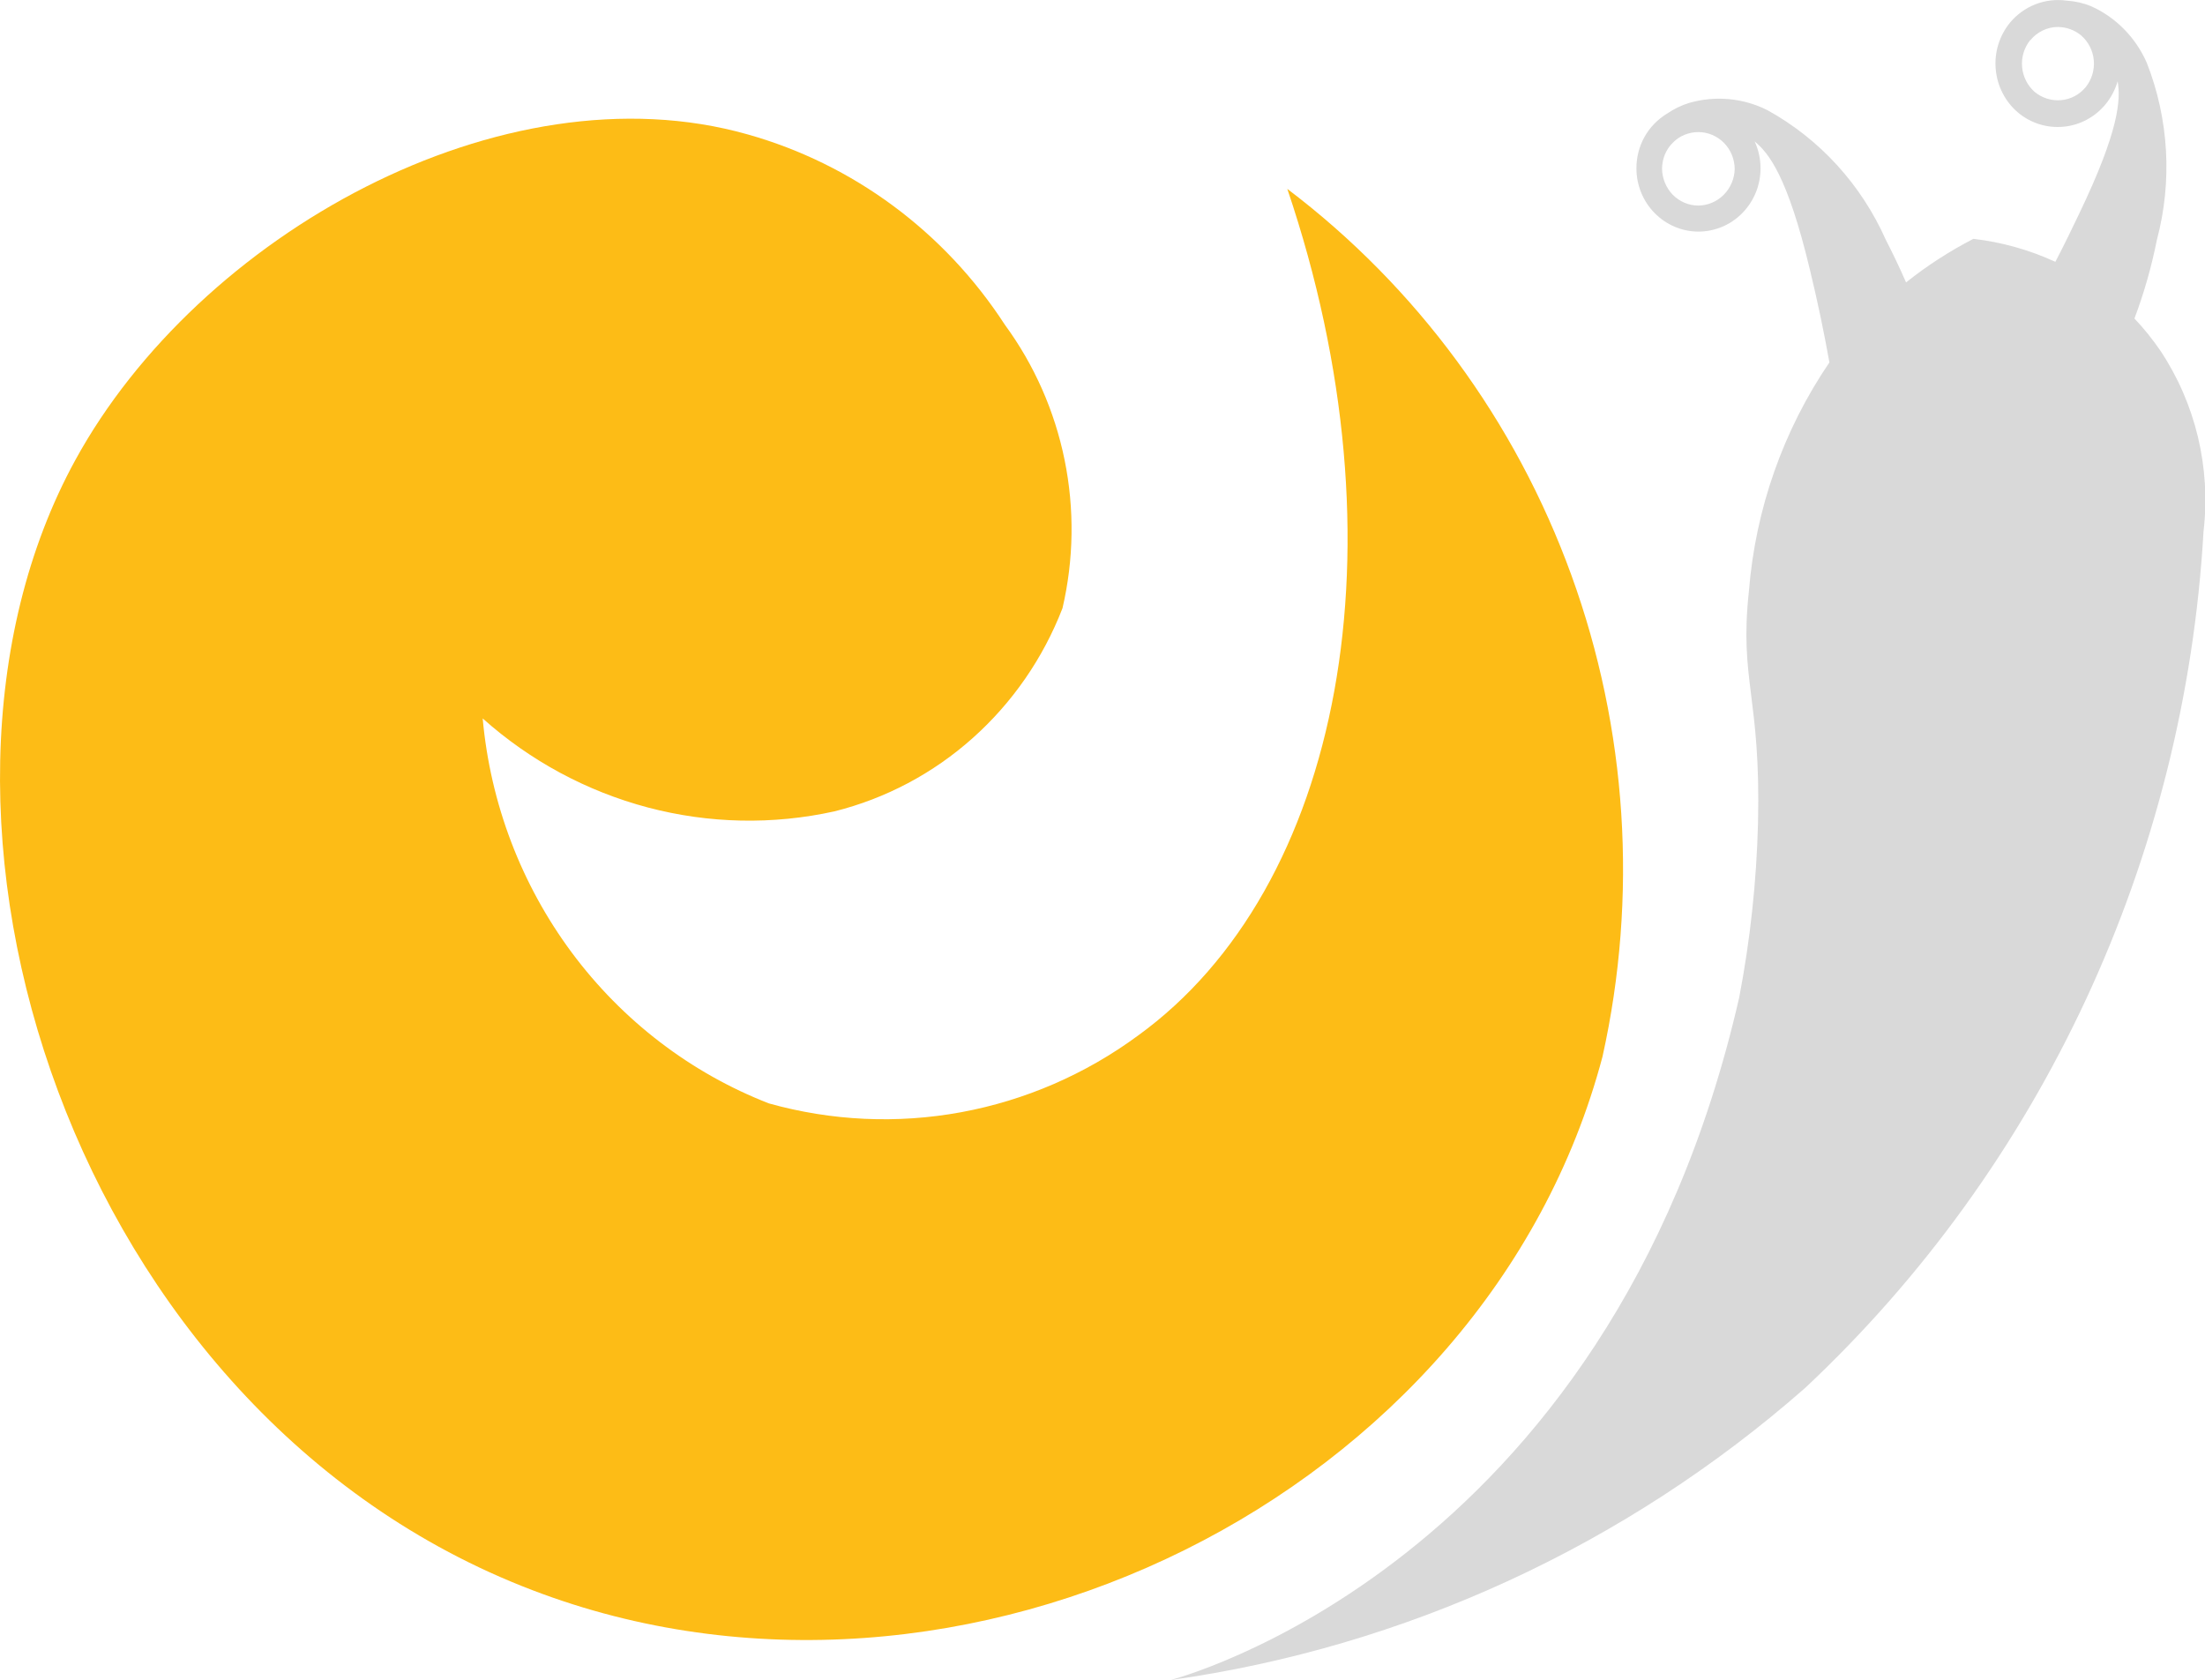
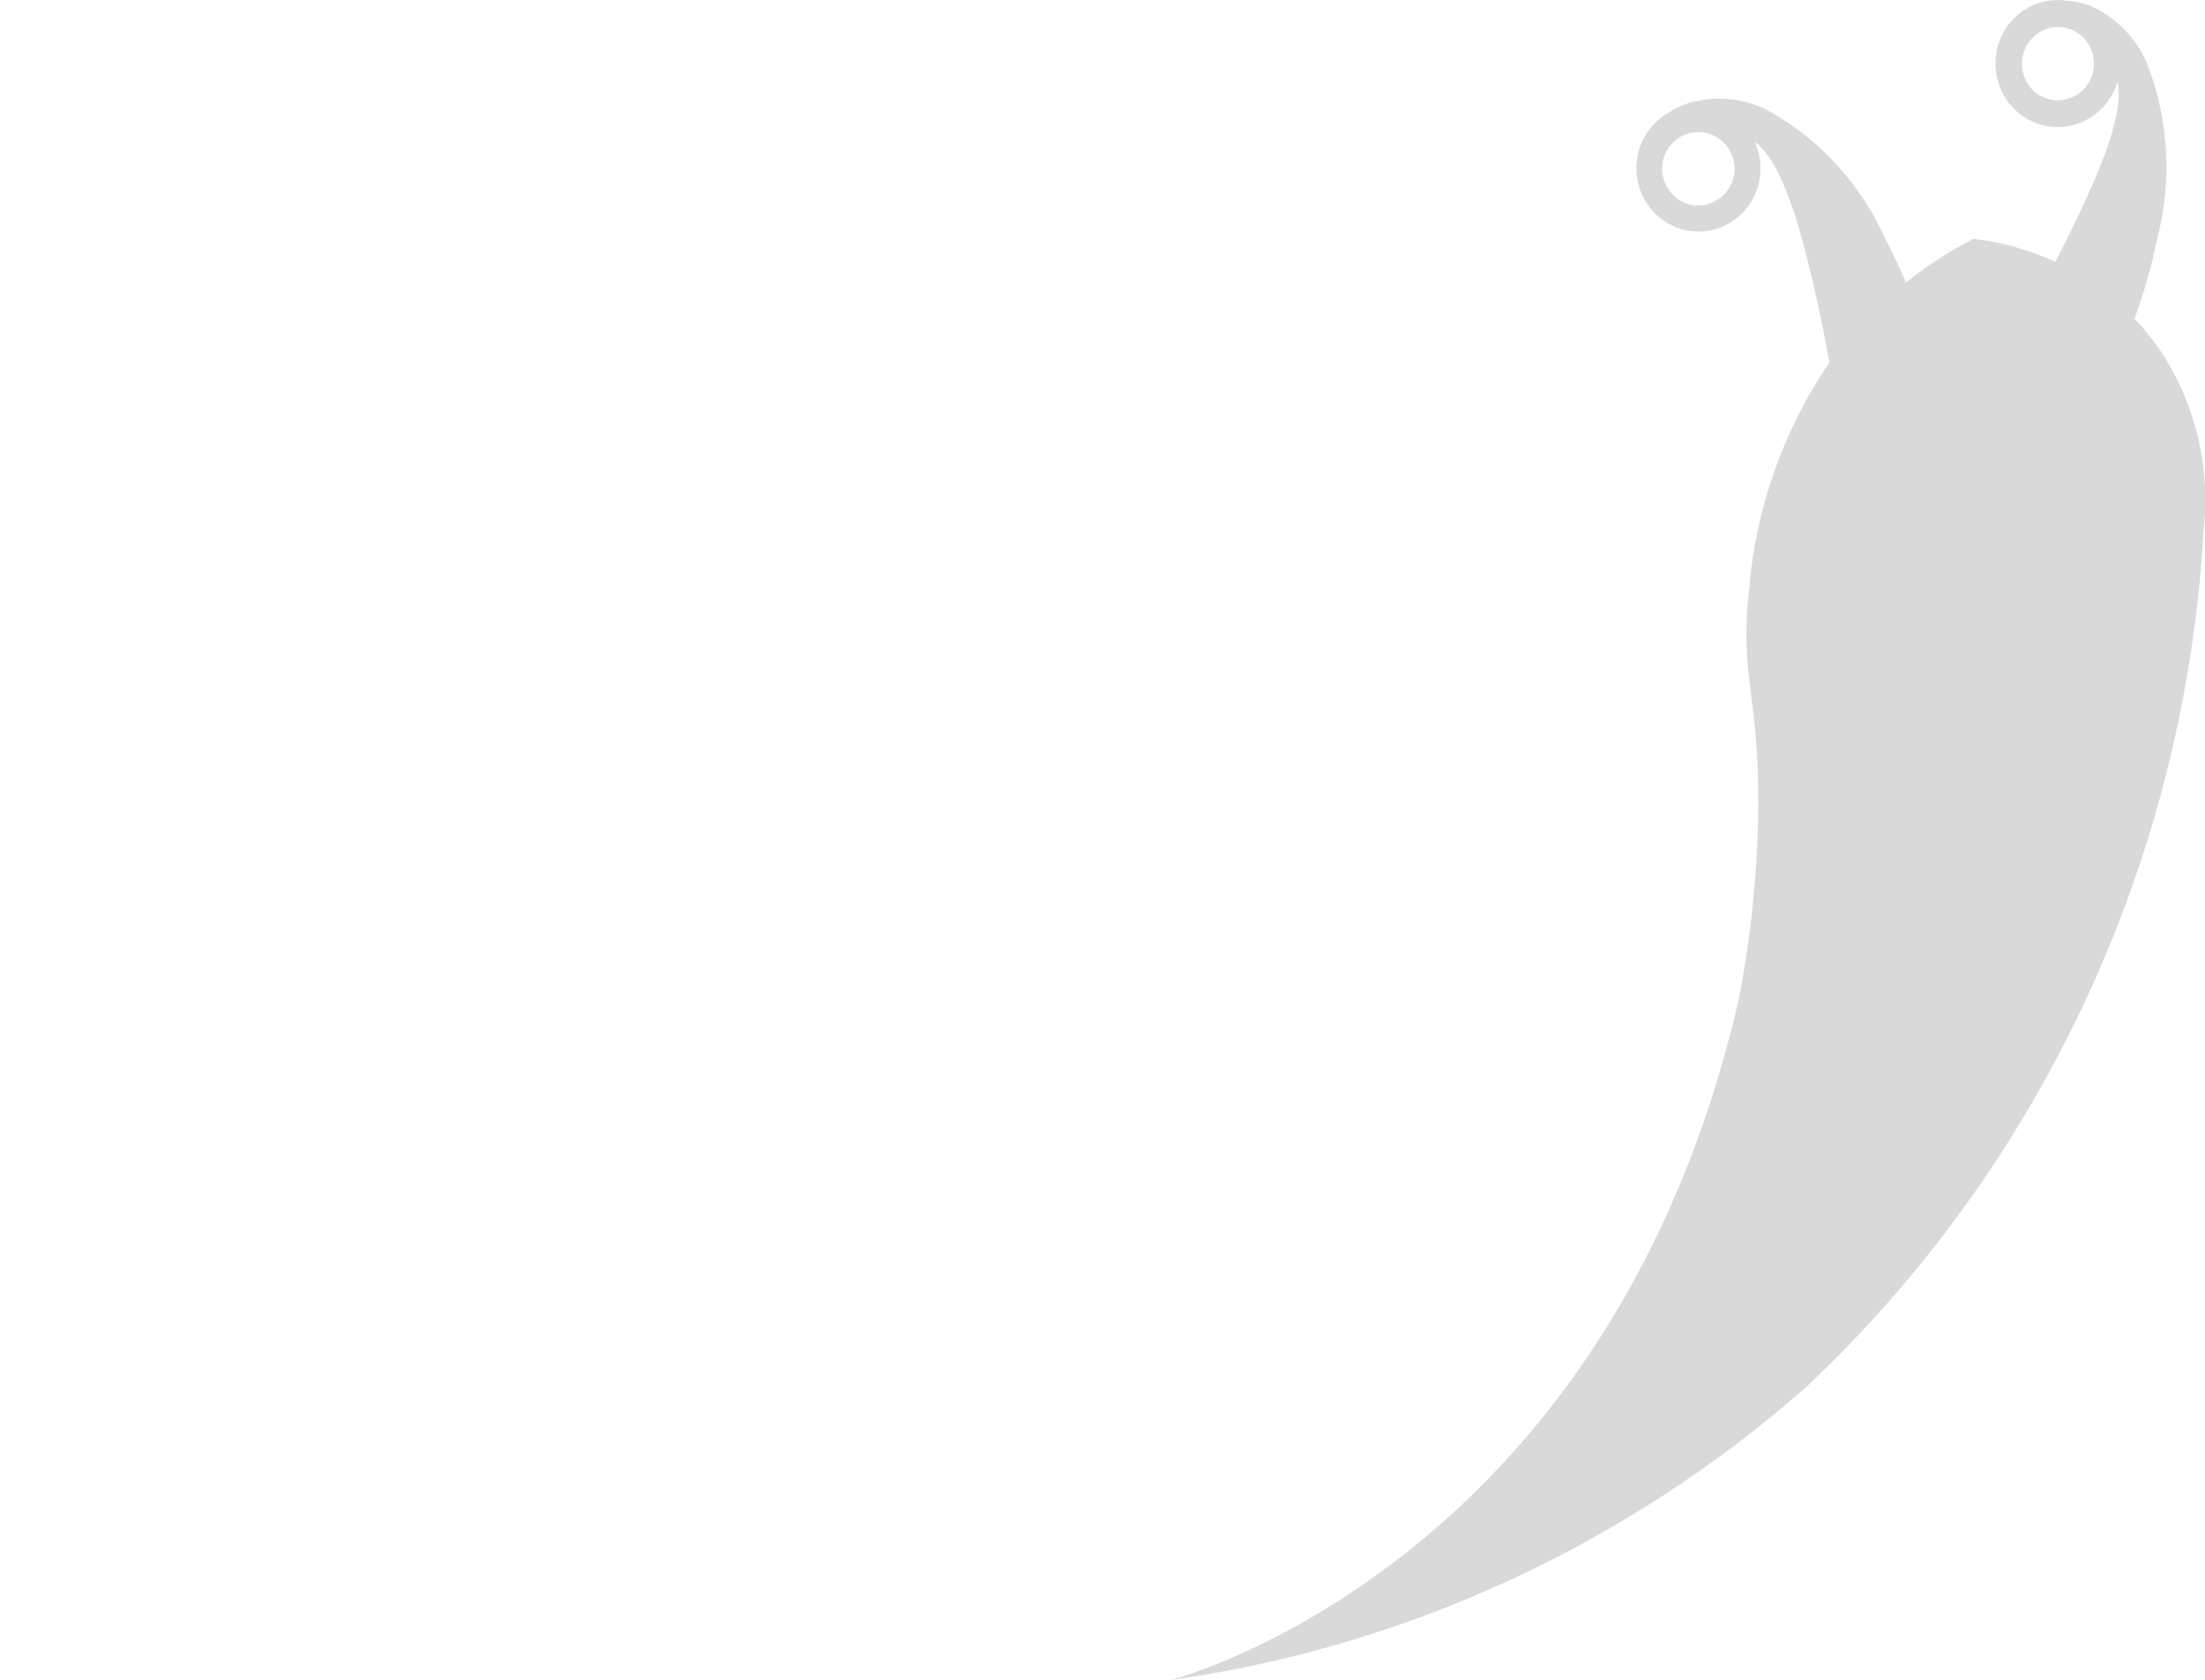
<svg xmlns="http://www.w3.org/2000/svg" width="21" height="16" viewBox="0 0 21 16" fill="none">
-   <path d="M9.57 3.093C8.995 2.207 8.125 1.563 7.12 1.28C4.786 0.619 1.89 2.24 0.718 4.381C-1.126 7.747 0.674 13.465 5.067 15.145C9.159 16.713 14.154 14.253 15.262 10.064C15.601 8.538 15.498 6.944 14.965 5.477C14.432 4.009 13.492 2.732 12.26 1.799C13.413 5.204 12.774 8.462 10.838 9.864C10.337 10.233 9.761 10.482 9.153 10.594C8.544 10.706 7.919 10.677 7.323 10.51C6.578 10.22 5.928 9.722 5.446 9.074C4.964 8.425 4.67 7.653 4.597 6.843C5.049 7.247 5.588 7.537 6.169 7.691C6.751 7.845 7.36 7.858 7.948 7.728C8.435 7.606 8.887 7.367 9.264 7.03C9.642 6.693 9.935 6.269 10.119 5.793C10.227 5.33 10.234 4.847 10.139 4.381C10.044 3.914 9.85 3.475 9.57 3.093Z" fill="#FDBC16" />
  <path d="M16.564 9.5C16.669 8.952 16.729 8.396 16.743 7.838C16.771 6.638 16.564 6.481 16.656 5.634C16.718 4.851 16.983 4.098 17.423 3.452C17.37 3.156 17.308 2.861 17.237 2.568C17.023 1.674 16.844 1.458 16.711 1.347C16.748 1.427 16.767 1.514 16.767 1.603C16.767 1.682 16.752 1.761 16.722 1.834C16.692 1.907 16.649 1.973 16.594 2.029C16.539 2.085 16.474 2.13 16.402 2.16C16.33 2.19 16.253 2.206 16.176 2.206C16.019 2.206 15.869 2.142 15.758 2.029C15.647 1.916 15.585 1.763 15.585 1.603C15.585 1.498 15.611 1.395 15.662 1.304C15.713 1.213 15.786 1.138 15.874 1.084C15.94 1.039 16.012 1.003 16.088 0.98C16.336 0.909 16.601 0.933 16.832 1.049C17.331 1.324 17.727 1.759 17.961 2.286C18.02 2.401 18.087 2.538 18.153 2.69C18.353 2.53 18.568 2.392 18.794 2.275C19.064 2.306 19.327 2.38 19.575 2.494C19.654 2.342 19.73 2.187 19.803 2.033C20.183 1.241 20.198 0.949 20.168 0.774C20.145 0.854 20.106 0.928 20.054 0.992C19.953 1.115 19.808 1.193 19.652 1.207C19.495 1.222 19.339 1.173 19.218 1.071C19.097 0.968 19.021 0.82 19.007 0.66C18.992 0.501 19.041 0.342 19.141 0.218C19.206 0.139 19.29 0.078 19.385 0.041C19.479 0.004 19.582 -0.008 19.682 0.006C19.763 0.011 19.842 0.029 19.917 0.06C20.153 0.166 20.341 0.359 20.446 0.599C20.656 1.135 20.69 1.726 20.542 2.284C20.491 2.539 20.42 2.79 20.328 3.034C20.418 3.128 20.499 3.23 20.573 3.337C20.91 3.842 21.057 4.455 20.986 5.062C20.807 8.181 19.446 11.106 17.192 13.22C15.481 14.723 13.381 15.689 11.145 16.003C11.145 16.003 15.32 14.945 16.564 9.5ZM15.829 1.606C15.83 1.699 15.867 1.789 15.931 1.855C15.996 1.921 16.084 1.958 16.175 1.958C16.266 1.957 16.352 1.92 16.417 1.855C16.481 1.79 16.519 1.702 16.521 1.61C16.52 1.517 16.484 1.427 16.419 1.361C16.354 1.296 16.267 1.258 16.175 1.258C16.13 1.258 16.085 1.267 16.043 1.284C16.001 1.301 15.963 1.327 15.931 1.36C15.898 1.392 15.873 1.431 15.855 1.474C15.838 1.517 15.829 1.562 15.829 1.609V1.606ZM19.336 0.381C19.278 0.453 19.25 0.545 19.258 0.637C19.266 0.73 19.309 0.815 19.378 0.876C19.449 0.934 19.539 0.962 19.63 0.954C19.72 0.946 19.804 0.902 19.863 0.831C19.921 0.759 19.949 0.667 19.941 0.575C19.933 0.482 19.889 0.397 19.82 0.337C19.757 0.285 19.678 0.257 19.597 0.257C19.547 0.257 19.498 0.269 19.453 0.291C19.408 0.313 19.368 0.344 19.336 0.384L19.336 0.381Z" fill="#D9D9D9" />
</svg>